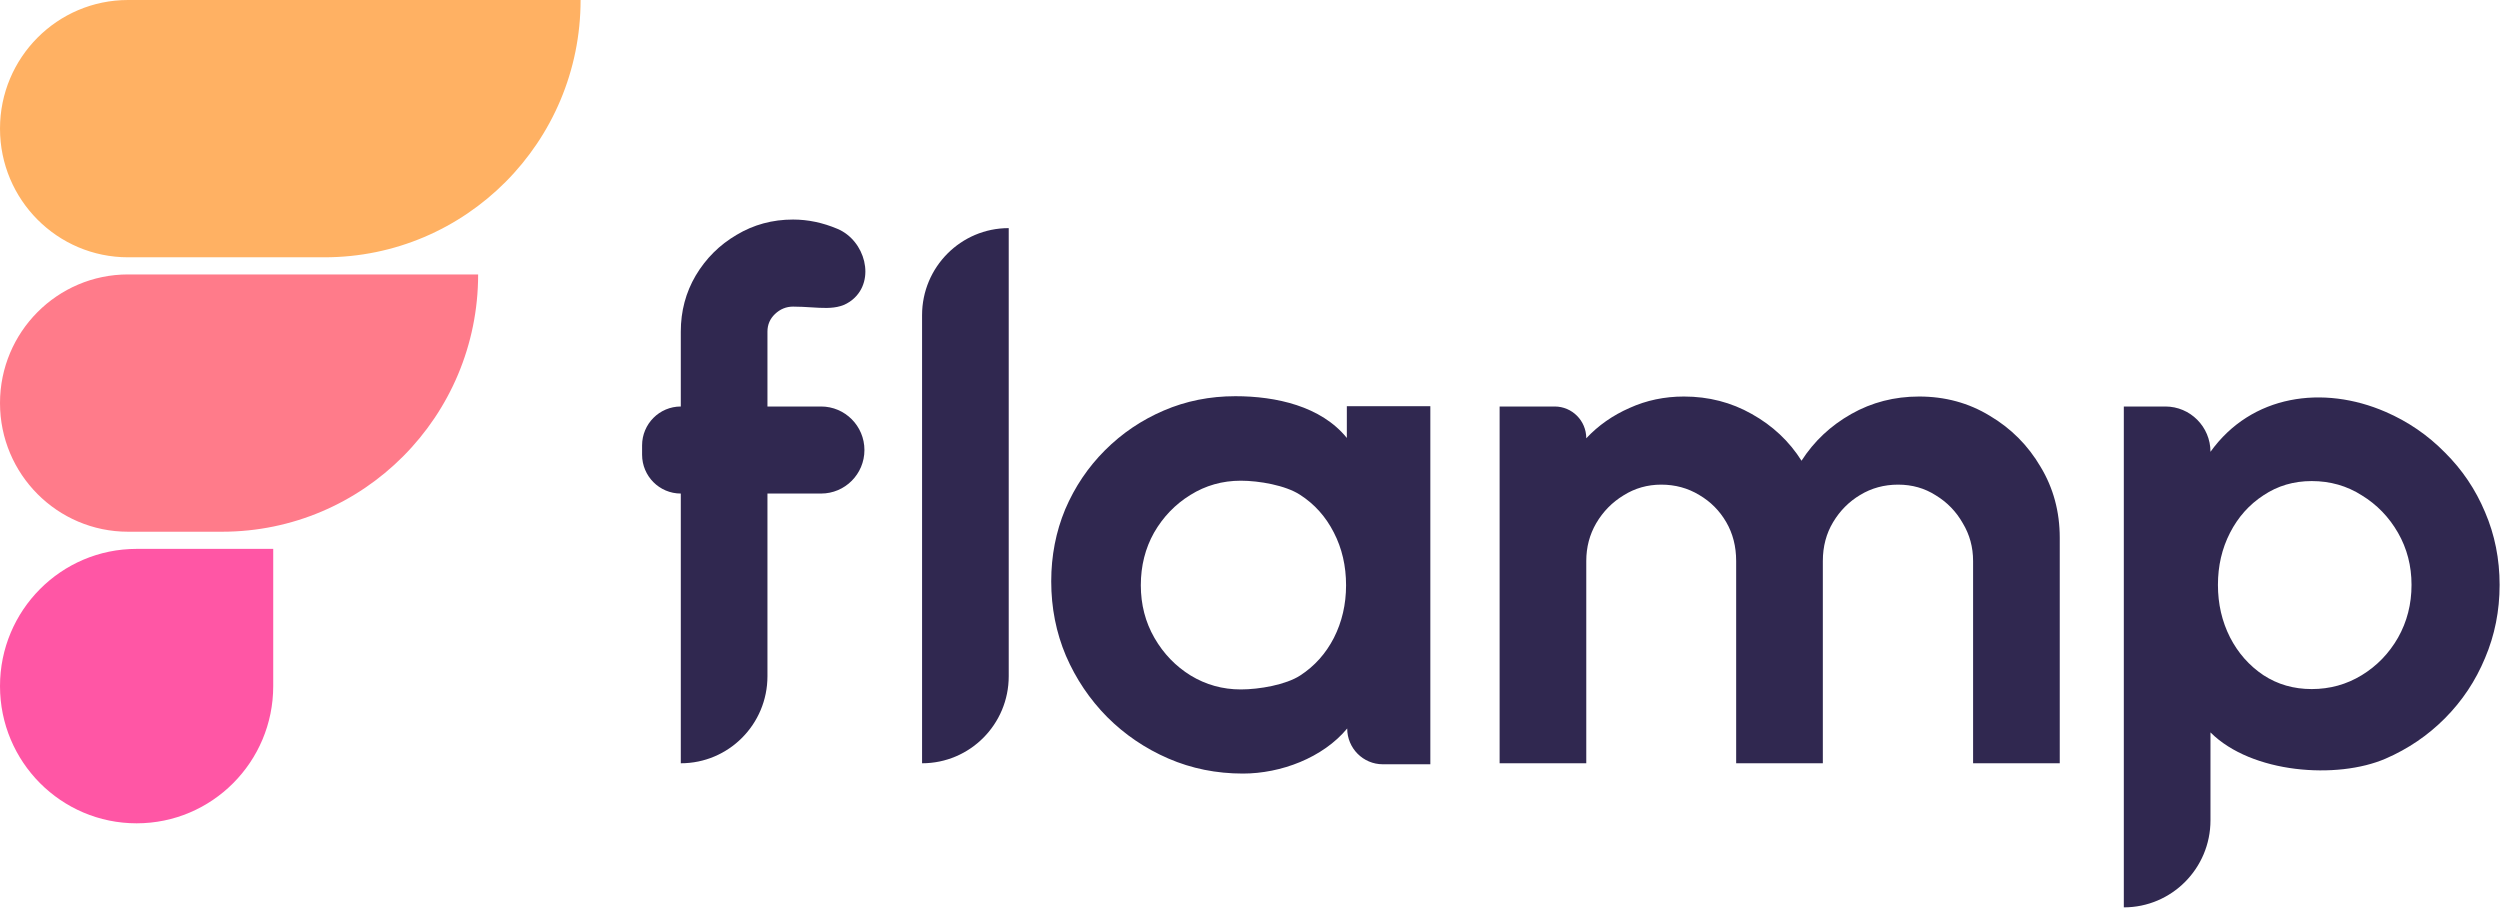
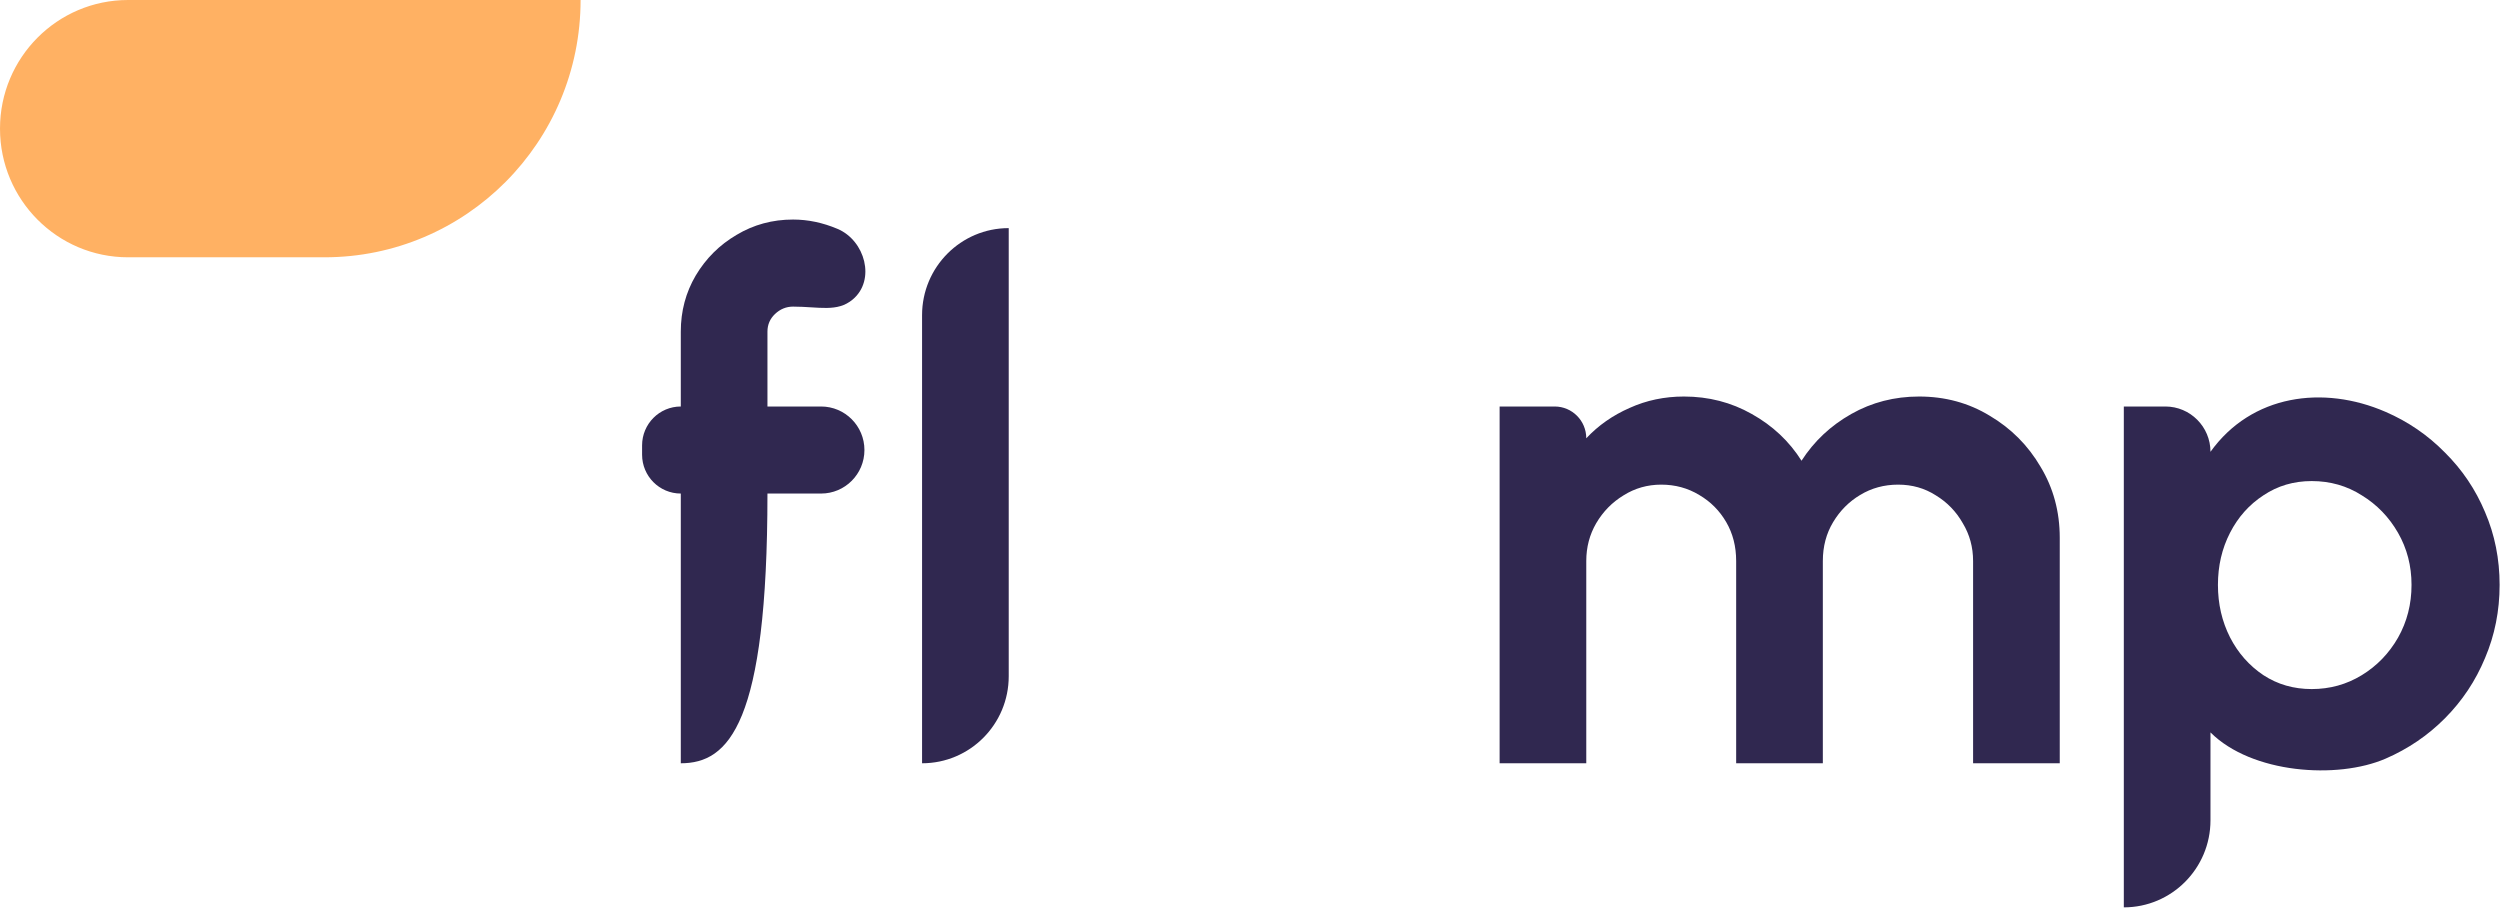
<svg xmlns="http://www.w3.org/2000/svg" width="110" height="40" viewBox="0 0 110 40" fill="none">
  <g clip-path="url(#clip0_151_36811)">
-     <path d="M33.768 14.59V17.886H36.128C37.181 17.886 38.035 18.744 38.035 19.801C38.035 20.859 37.181 21.716 36.128 21.716H33.768V29.754C33.768 31.869 32.061 33.584 29.955 33.584V21.716C29.014 21.716 28.252 20.951 28.252 20.006V19.597C28.252 18.652 29.014 17.886 29.955 17.886V14.59C29.955 13.69 30.174 12.868 30.611 12.125C31.059 11.371 31.659 10.775 32.409 10.335C33.159 9.885 33.987 9.66 34.894 9.66C35.55 9.66 36.201 9.796 36.847 10.069C38.069 10.583 38.538 12.325 37.52 13.177C36.834 13.752 36.028 13.491 34.894 13.491C34.591 13.491 34.326 13.601 34.096 13.82C33.878 14.03 33.768 14.286 33.768 14.59Z" fill="#302850" />
+     <path d="M33.768 14.59V17.886H36.128C37.181 17.886 38.035 18.744 38.035 19.801C38.035 20.859 37.181 21.716 36.128 21.716H33.768C33.768 31.869 32.061 33.584 29.955 33.584V21.716C29.014 21.716 28.252 20.951 28.252 20.006V19.597C28.252 18.652 29.014 17.886 29.955 17.886V14.59C29.955 13.69 30.174 12.868 30.611 12.125C31.059 11.371 31.659 10.775 32.409 10.335C33.159 9.885 33.987 9.66 34.894 9.66C35.55 9.66 36.201 9.796 36.847 10.069C38.069 10.583 38.538 12.325 37.52 13.177C36.834 13.752 36.028 13.491 34.894 13.491C34.591 13.491 34.326 13.601 34.096 13.82C33.878 14.03 33.768 14.286 33.768 14.59Z" fill="#302850" />
    <path d="M40.571 33.584V13.867C40.571 11.752 42.278 10.037 44.384 10.037V29.754C44.384 31.869 42.677 33.584 40.571 33.584Z" fill="#302850" />
    <path d="M65.983 33.584V17.886H68.405C69.174 17.886 69.796 18.512 69.796 19.284C70.328 18.718 70.963 18.273 71.703 17.949C72.443 17.614 73.24 17.447 74.094 17.447C75.178 17.447 76.173 17.703 77.079 18.216C77.996 18.729 78.725 19.414 79.267 20.272C79.819 19.414 80.549 18.729 81.455 18.216C82.362 17.703 83.356 17.447 84.44 17.447C85.586 17.447 86.623 17.729 87.55 18.294C88.488 18.849 89.233 19.597 89.785 20.539C90.348 21.471 90.629 22.512 90.629 23.663V33.584H86.816V24.684C86.816 24.077 86.665 23.522 86.362 23.02C86.071 22.507 85.675 22.099 85.175 21.795C84.685 21.481 84.133 21.324 83.518 21.324C82.903 21.324 82.346 21.476 81.846 21.779C81.356 22.072 80.96 22.47 80.658 22.973C80.356 23.475 80.205 24.045 80.205 24.684V33.584H76.391V24.684C76.391 24.045 76.246 23.475 75.954 22.973C75.662 22.47 75.266 22.072 74.766 21.779C74.266 21.476 73.709 21.324 73.094 21.324C72.49 21.324 71.937 21.481 71.437 21.795C70.937 22.099 70.536 22.507 70.234 23.02C69.942 23.522 69.796 24.077 69.796 24.684V33.584H65.983Z" fill="#302850" />
    <path d="M97.261 36.093C97.261 38.209 95.554 39.924 93.448 39.924V17.886H95.276C96.372 17.886 97.261 18.779 97.261 19.88C99.068 17.361 102.22 16.931 104.966 18.122C105.956 18.551 106.826 19.147 107.576 19.911C108.336 20.665 108.925 21.538 109.342 22.533C109.769 23.527 109.983 24.595 109.983 25.735C109.983 26.876 109.769 27.949 109.342 28.953C108.925 29.958 108.336 30.842 107.576 31.606C106.826 32.36 105.956 32.951 104.966 33.38C102.841 34.301 99.075 34.037 97.261 32.226V36.093ZM101.715 21.167C100.923 21.167 100.215 21.376 99.59 21.795C98.965 22.203 98.475 22.753 98.121 23.443C97.766 24.134 97.589 24.898 97.589 25.735C97.589 26.573 97.766 27.342 98.121 28.043C98.475 28.733 98.965 29.288 99.59 29.707C100.215 30.115 100.923 30.319 101.715 30.319C102.517 30.319 103.252 30.115 103.919 29.707C104.586 29.299 105.117 28.749 105.513 28.058C105.909 27.357 106.107 26.583 106.107 25.735C106.107 24.898 105.909 24.134 105.513 23.443C105.117 22.753 104.586 22.203 103.919 21.795C103.262 21.376 102.528 21.167 101.715 21.167Z" fill="#302850" />
-     <path d="M59.261 17.874H62.935V33.628H60.844C59.978 33.628 59.277 32.923 59.277 32.053C58.204 33.345 56.356 34.037 54.689 34.037C53.523 34.037 52.429 33.817 51.41 33.376C50.39 32.934 49.492 32.325 48.714 31.548C47.947 30.771 47.342 29.873 46.901 28.854C46.47 27.836 46.254 26.743 46.254 25.578C46.254 24.454 46.459 23.398 46.869 22.411C47.29 21.424 47.873 20.558 48.619 19.812C49.365 19.066 50.227 18.484 51.205 18.064C52.182 17.643 53.233 17.433 54.358 17.433C56.137 17.433 58.125 17.866 59.261 19.27V17.874ZM54.595 30.335C55.414 30.335 56.579 30.13 57.209 29.721C57.84 29.311 58.334 28.76 58.691 28.067C59.048 27.363 59.227 26.591 59.227 25.751C59.227 24.9 59.048 24.128 58.691 23.435C58.334 22.732 57.835 22.175 57.193 21.765C56.563 21.356 55.404 21.151 54.595 21.151C53.785 21.151 53.044 21.361 52.372 21.781C51.709 22.191 51.179 22.742 50.779 23.435C50.39 24.128 50.196 24.9 50.196 25.751C50.196 26.602 50.396 27.374 50.795 28.067C51.194 28.76 51.725 29.311 52.387 29.721C53.06 30.13 53.796 30.335 54.595 30.335Z" fill="#302850" />
-     <path d="M0 30.189C0 26.854 2.691 24.151 6.011 24.151H12.022V30.189C12.022 33.523 9.331 36.226 6.011 36.226C2.691 36.226 0 33.523 0 30.189Z" fill="#FF56A5" />
-     <path d="M21.038 12.075H5.635C2.523 12.075 0 14.61 0 17.736C0 20.862 2.523 23.396 5.635 23.396H9.768C15.992 23.396 21.038 18.328 21.038 12.075Z" fill="#FF7B8A" />
    <path d="M0 5.66C0 2.534 2.523 0 5.635 0H25.546C25.546 6.252 20.5 11.321 14.276 11.321H5.635C2.523 11.321 0 8.787 0 5.66Z" fill="#FFB163" />
  </g>
  <defs>
    <clipPath id="clip0_151_36811">
      <rect width="110" height="40" fill="white" />
    </clipPath>
  </defs>
</svg>